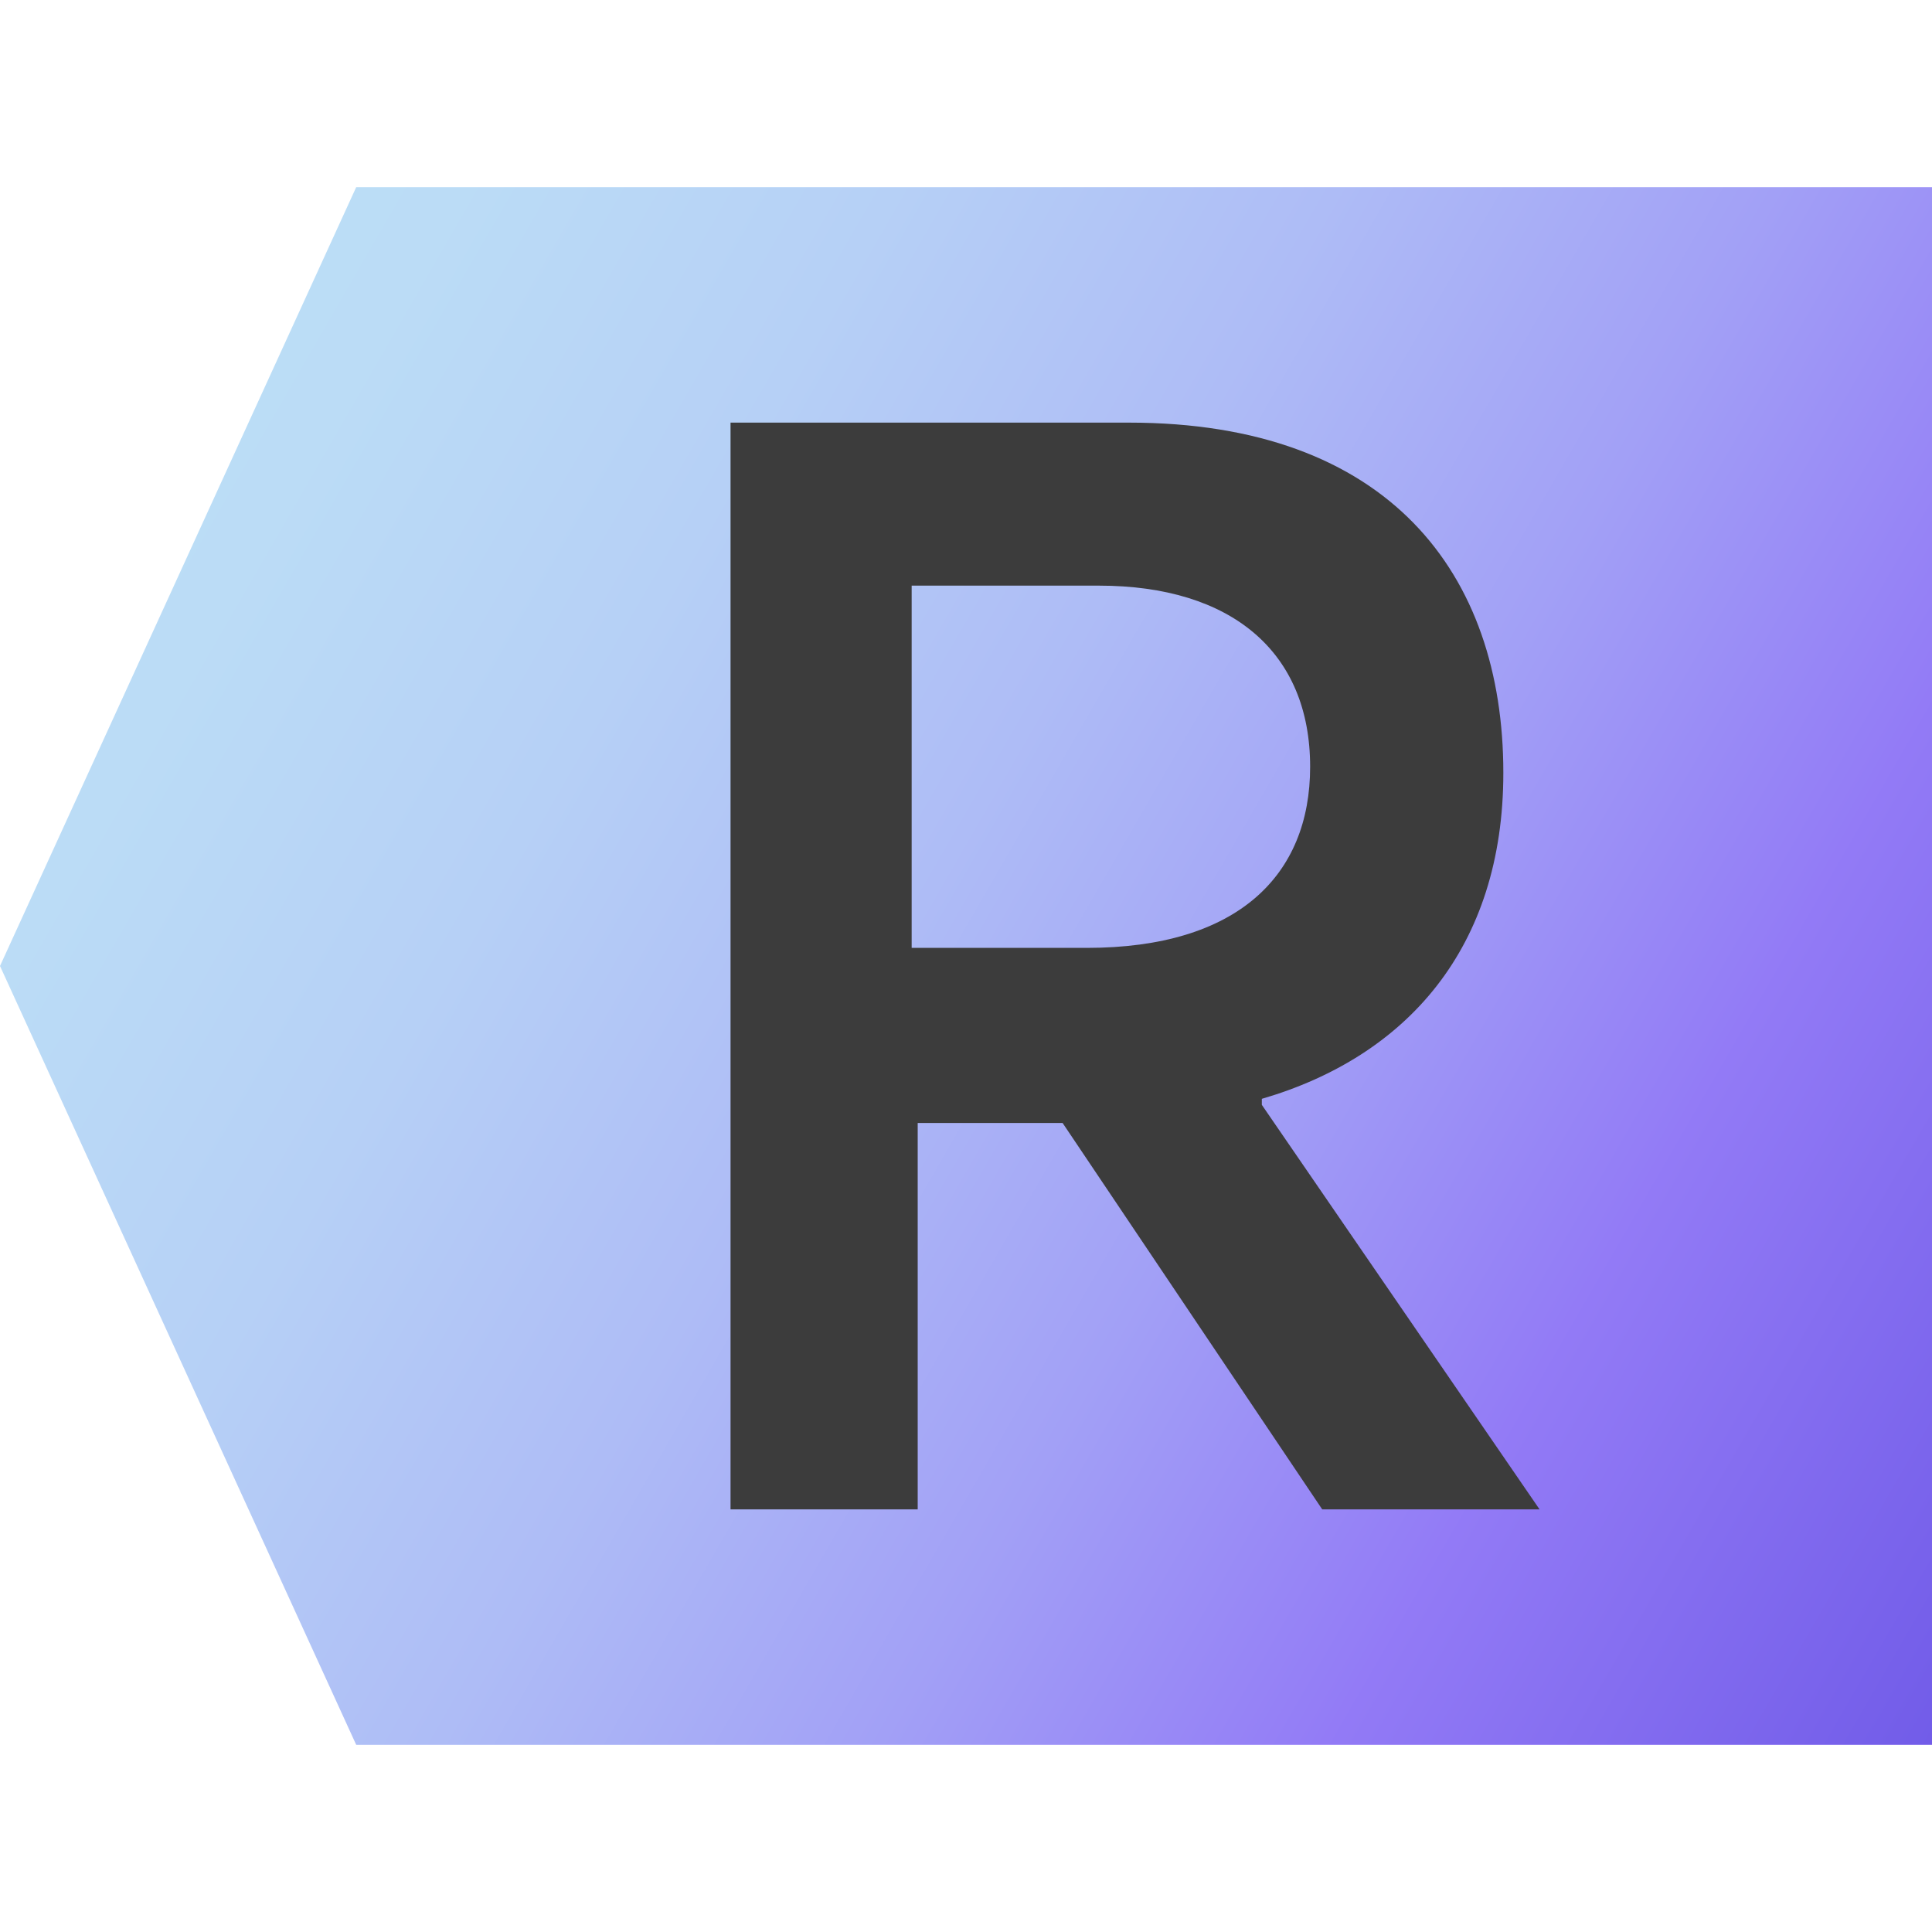
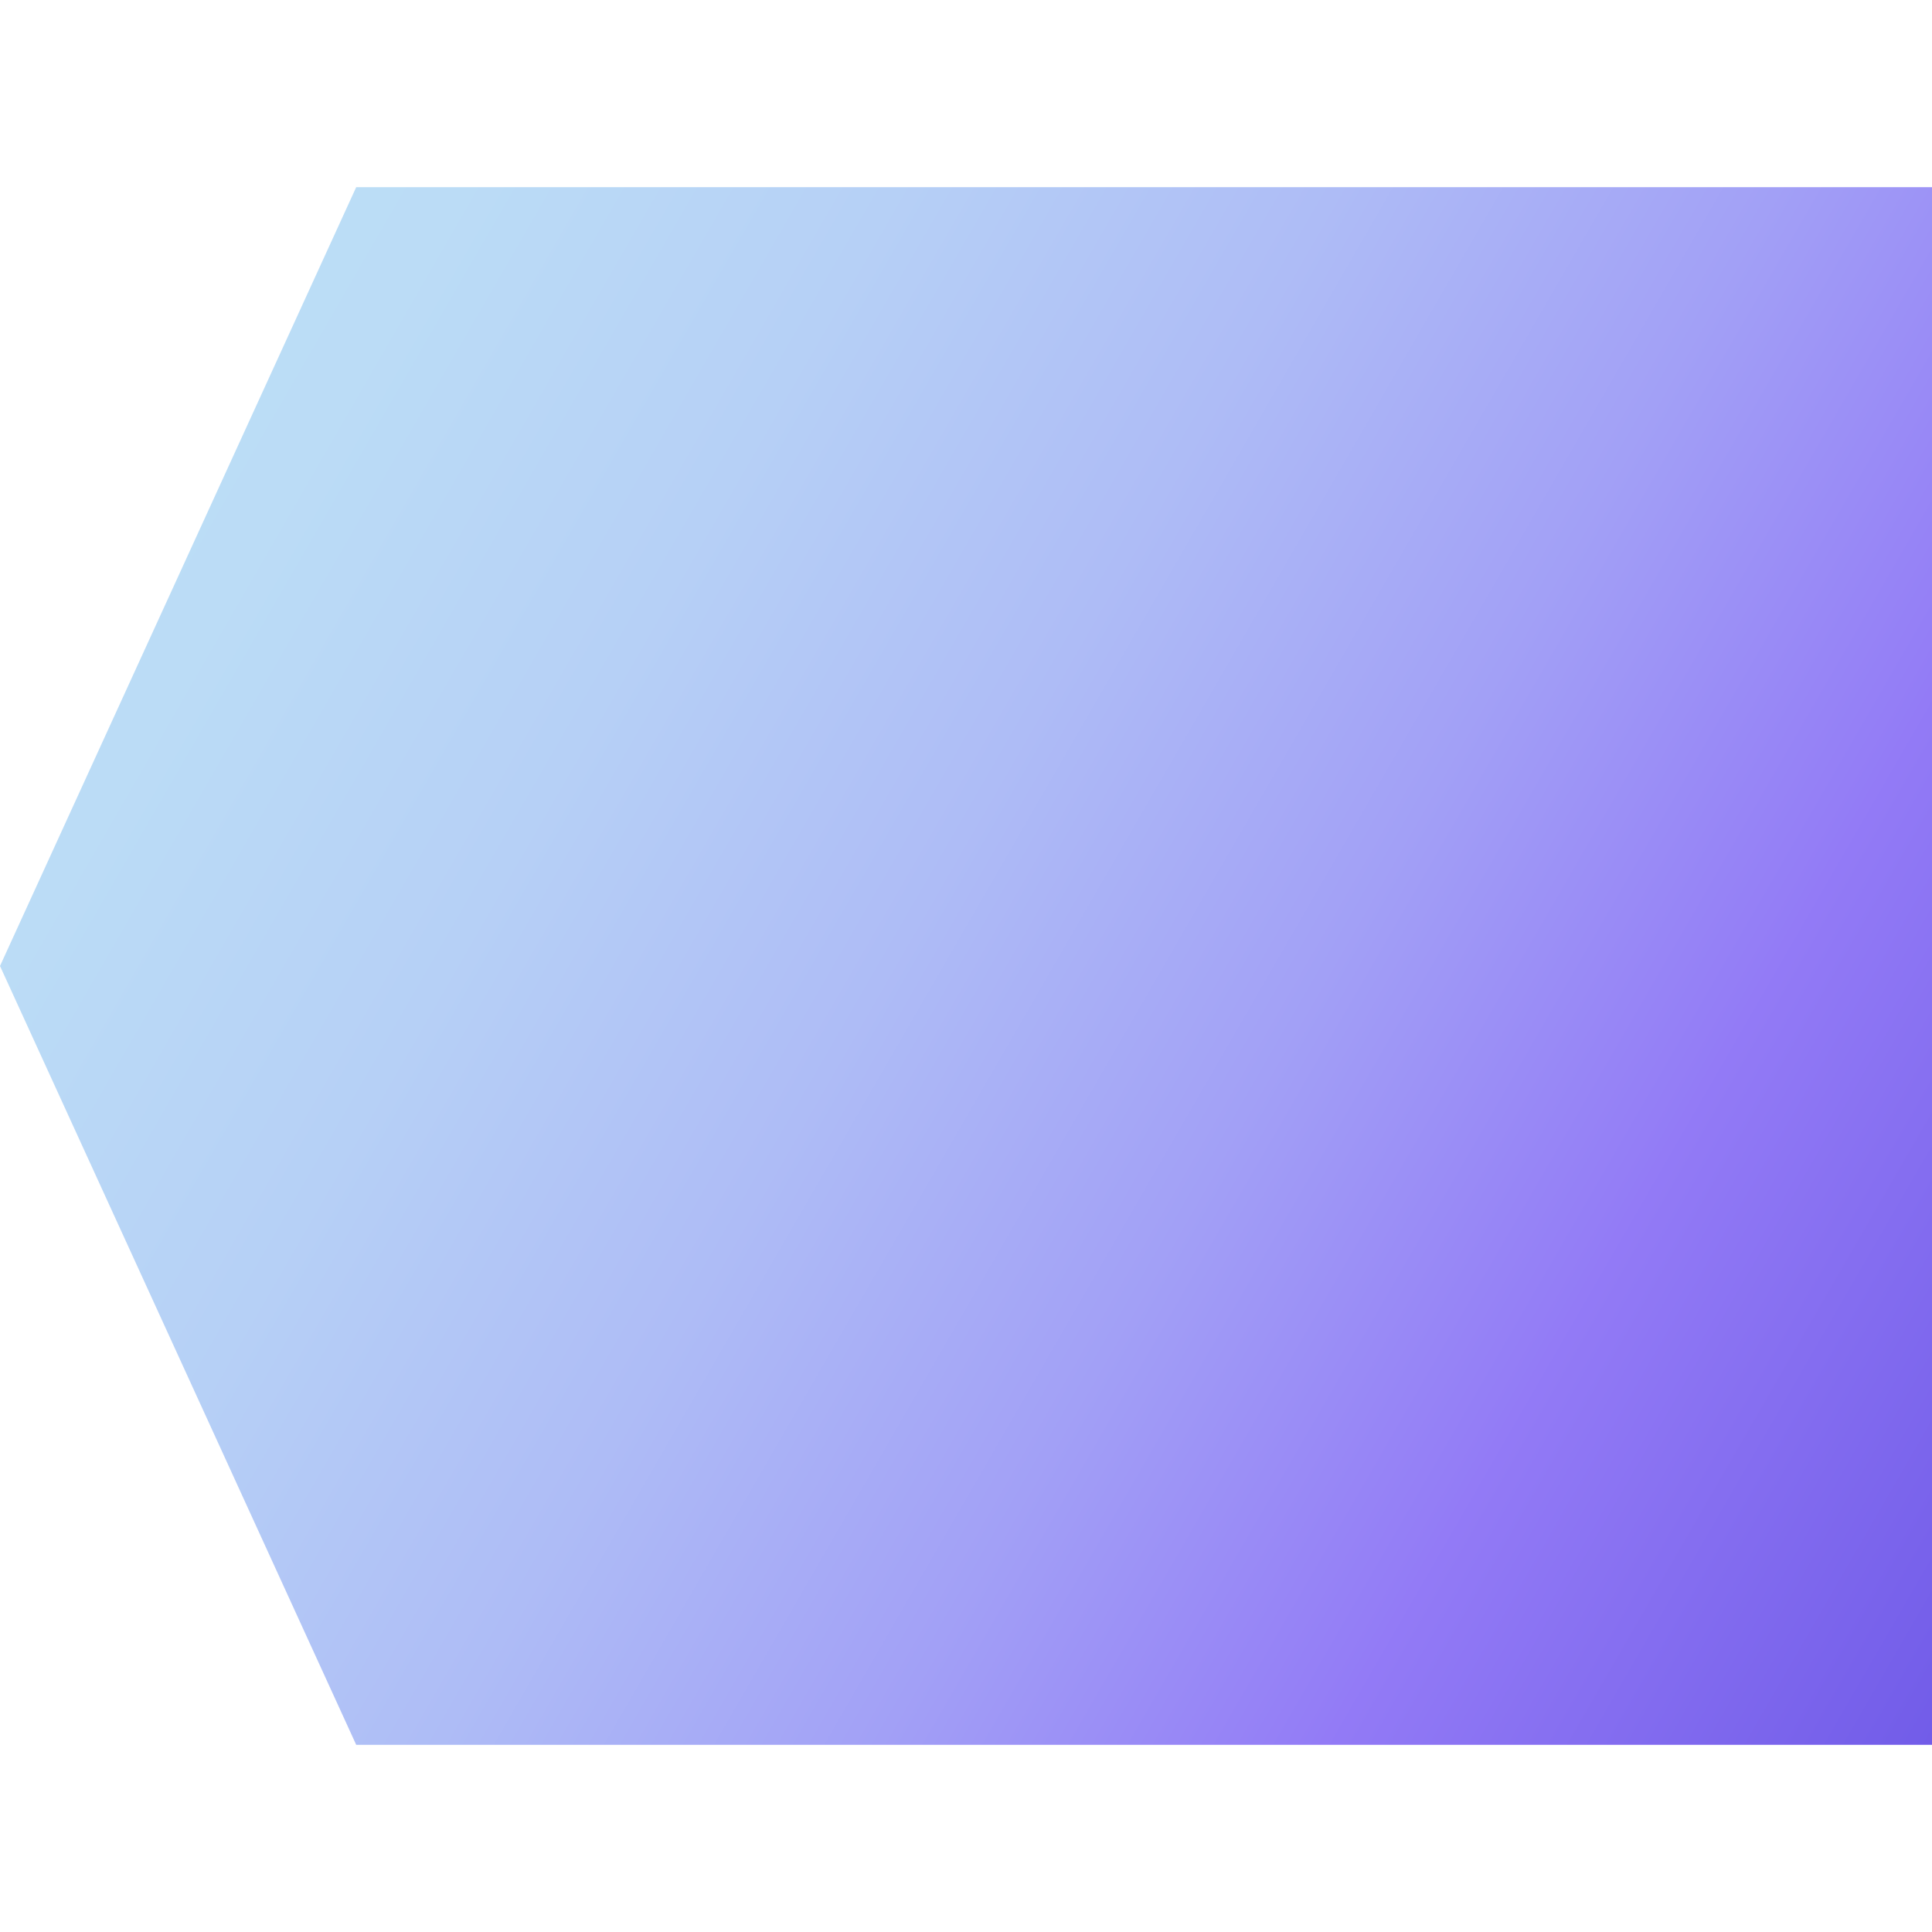
<svg xmlns="http://www.w3.org/2000/svg" version="1.1" id="Capa_1" x="0px" y="0px" viewBox="0 0 32 32" style="enable-background:new 0 0 32 32;" xml:space="preserve">
  <style type="text/css">
	.st0{fill:url(#SVGID_1_);}
	.st1{fill:#3C3C3C;}
</style>
  <g>
    <linearGradient id="SVGID_1_" gradientUnits="userSpaceOnUse" x1="-0.561" y1="4.745" x2="47.042" y2="32.228">
      <stop offset="0" style="stop-color:#BDE0F6" />
      <stop offset="0.114" style="stop-color:#BBDCF6" />
      <stop offset="0.228" style="stop-color:#B6D0F6" />
      <stop offset="0.343" style="stop-color:#AEBCF6" />
      <stop offset="0.458" style="stop-color:#A2A0F6" />
      <stop offset="0.572" style="stop-color:#937CF6" />
      <stop offset="0.573" style="stop-color:#937BF6" />
      <stop offset="0.841" style="stop-color:#5B47DF" />
    </linearGradient>
    <polygon class="st0" points="5.9,3.1 0,16 5.9,28.9 32,28.9 32,3.1  " />
-     <path class="st1" d="M15.1,9.7h3.1c2.2,0,3.5,1.1,3.5,3c0,1.8-1.2,3-3.7,3h-2.9V9.7z M25.5,25l-4.6-6.7v-0.1c2.4-0.7,4-2.5,4-5.4   C24.9,9.5,23,7,18.7,7h-6.6v18h3.1v-6.4h2.4l4.3,6.4H25.5z" />
  </g>
</svg>